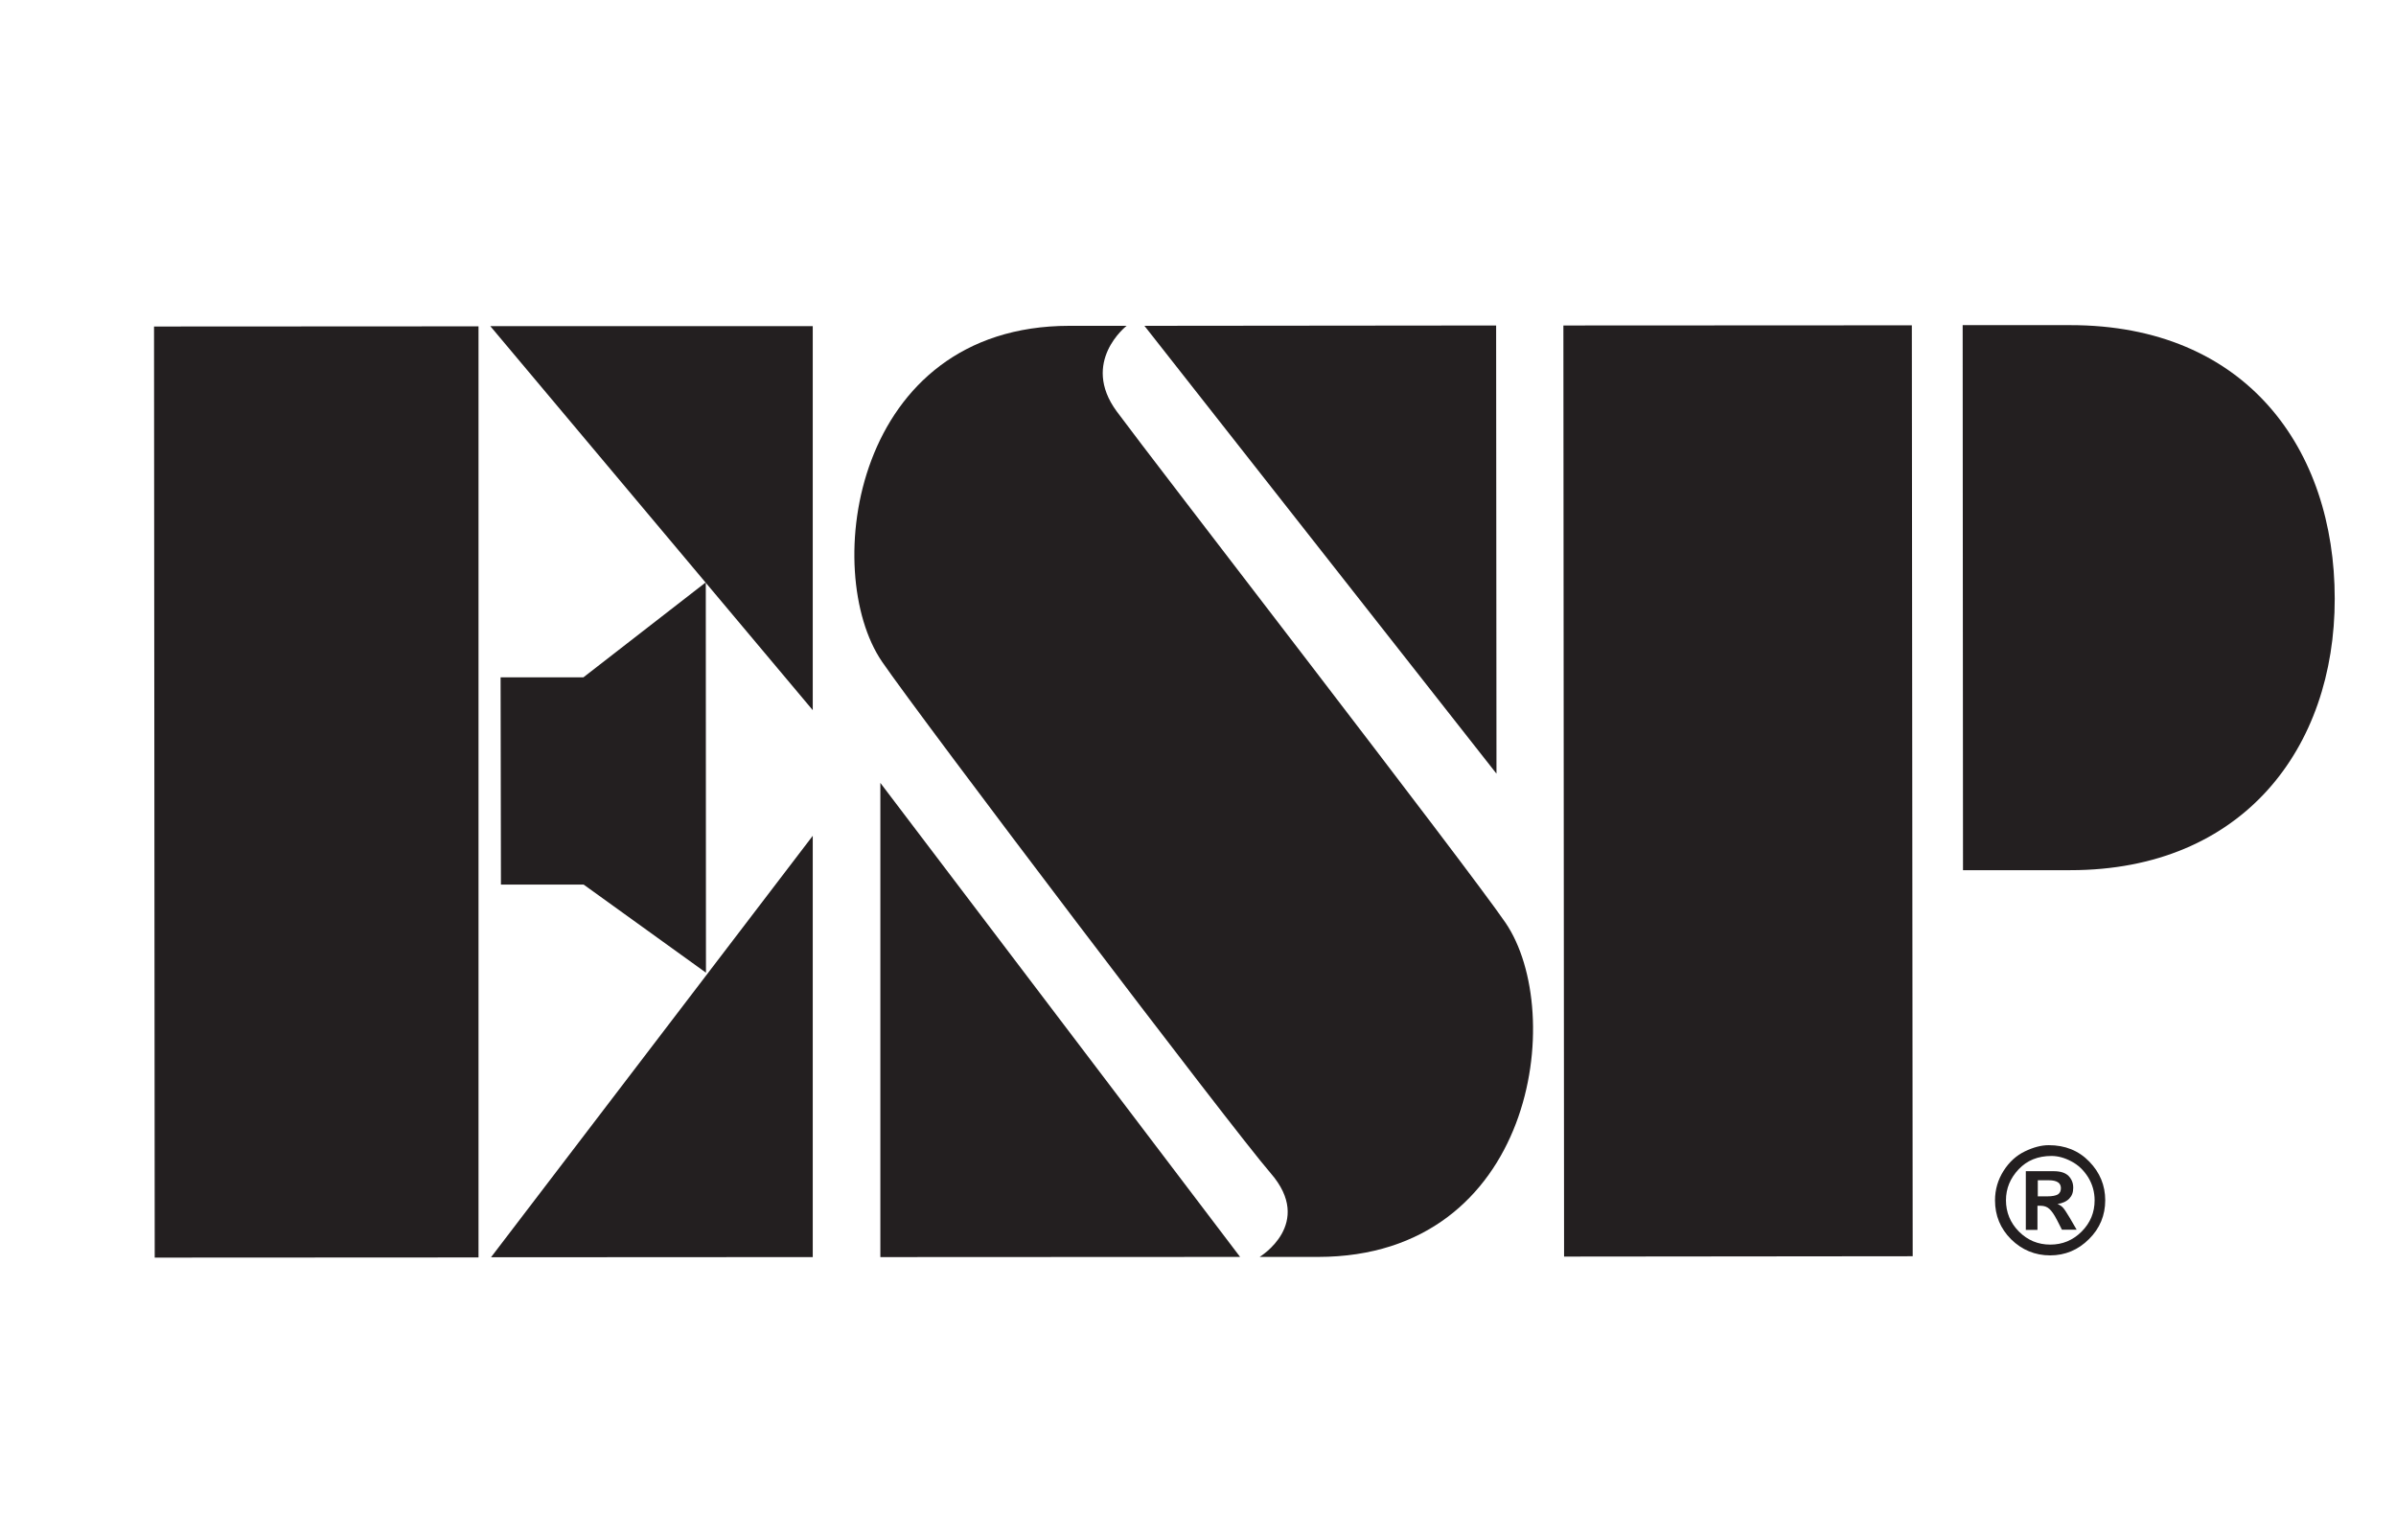
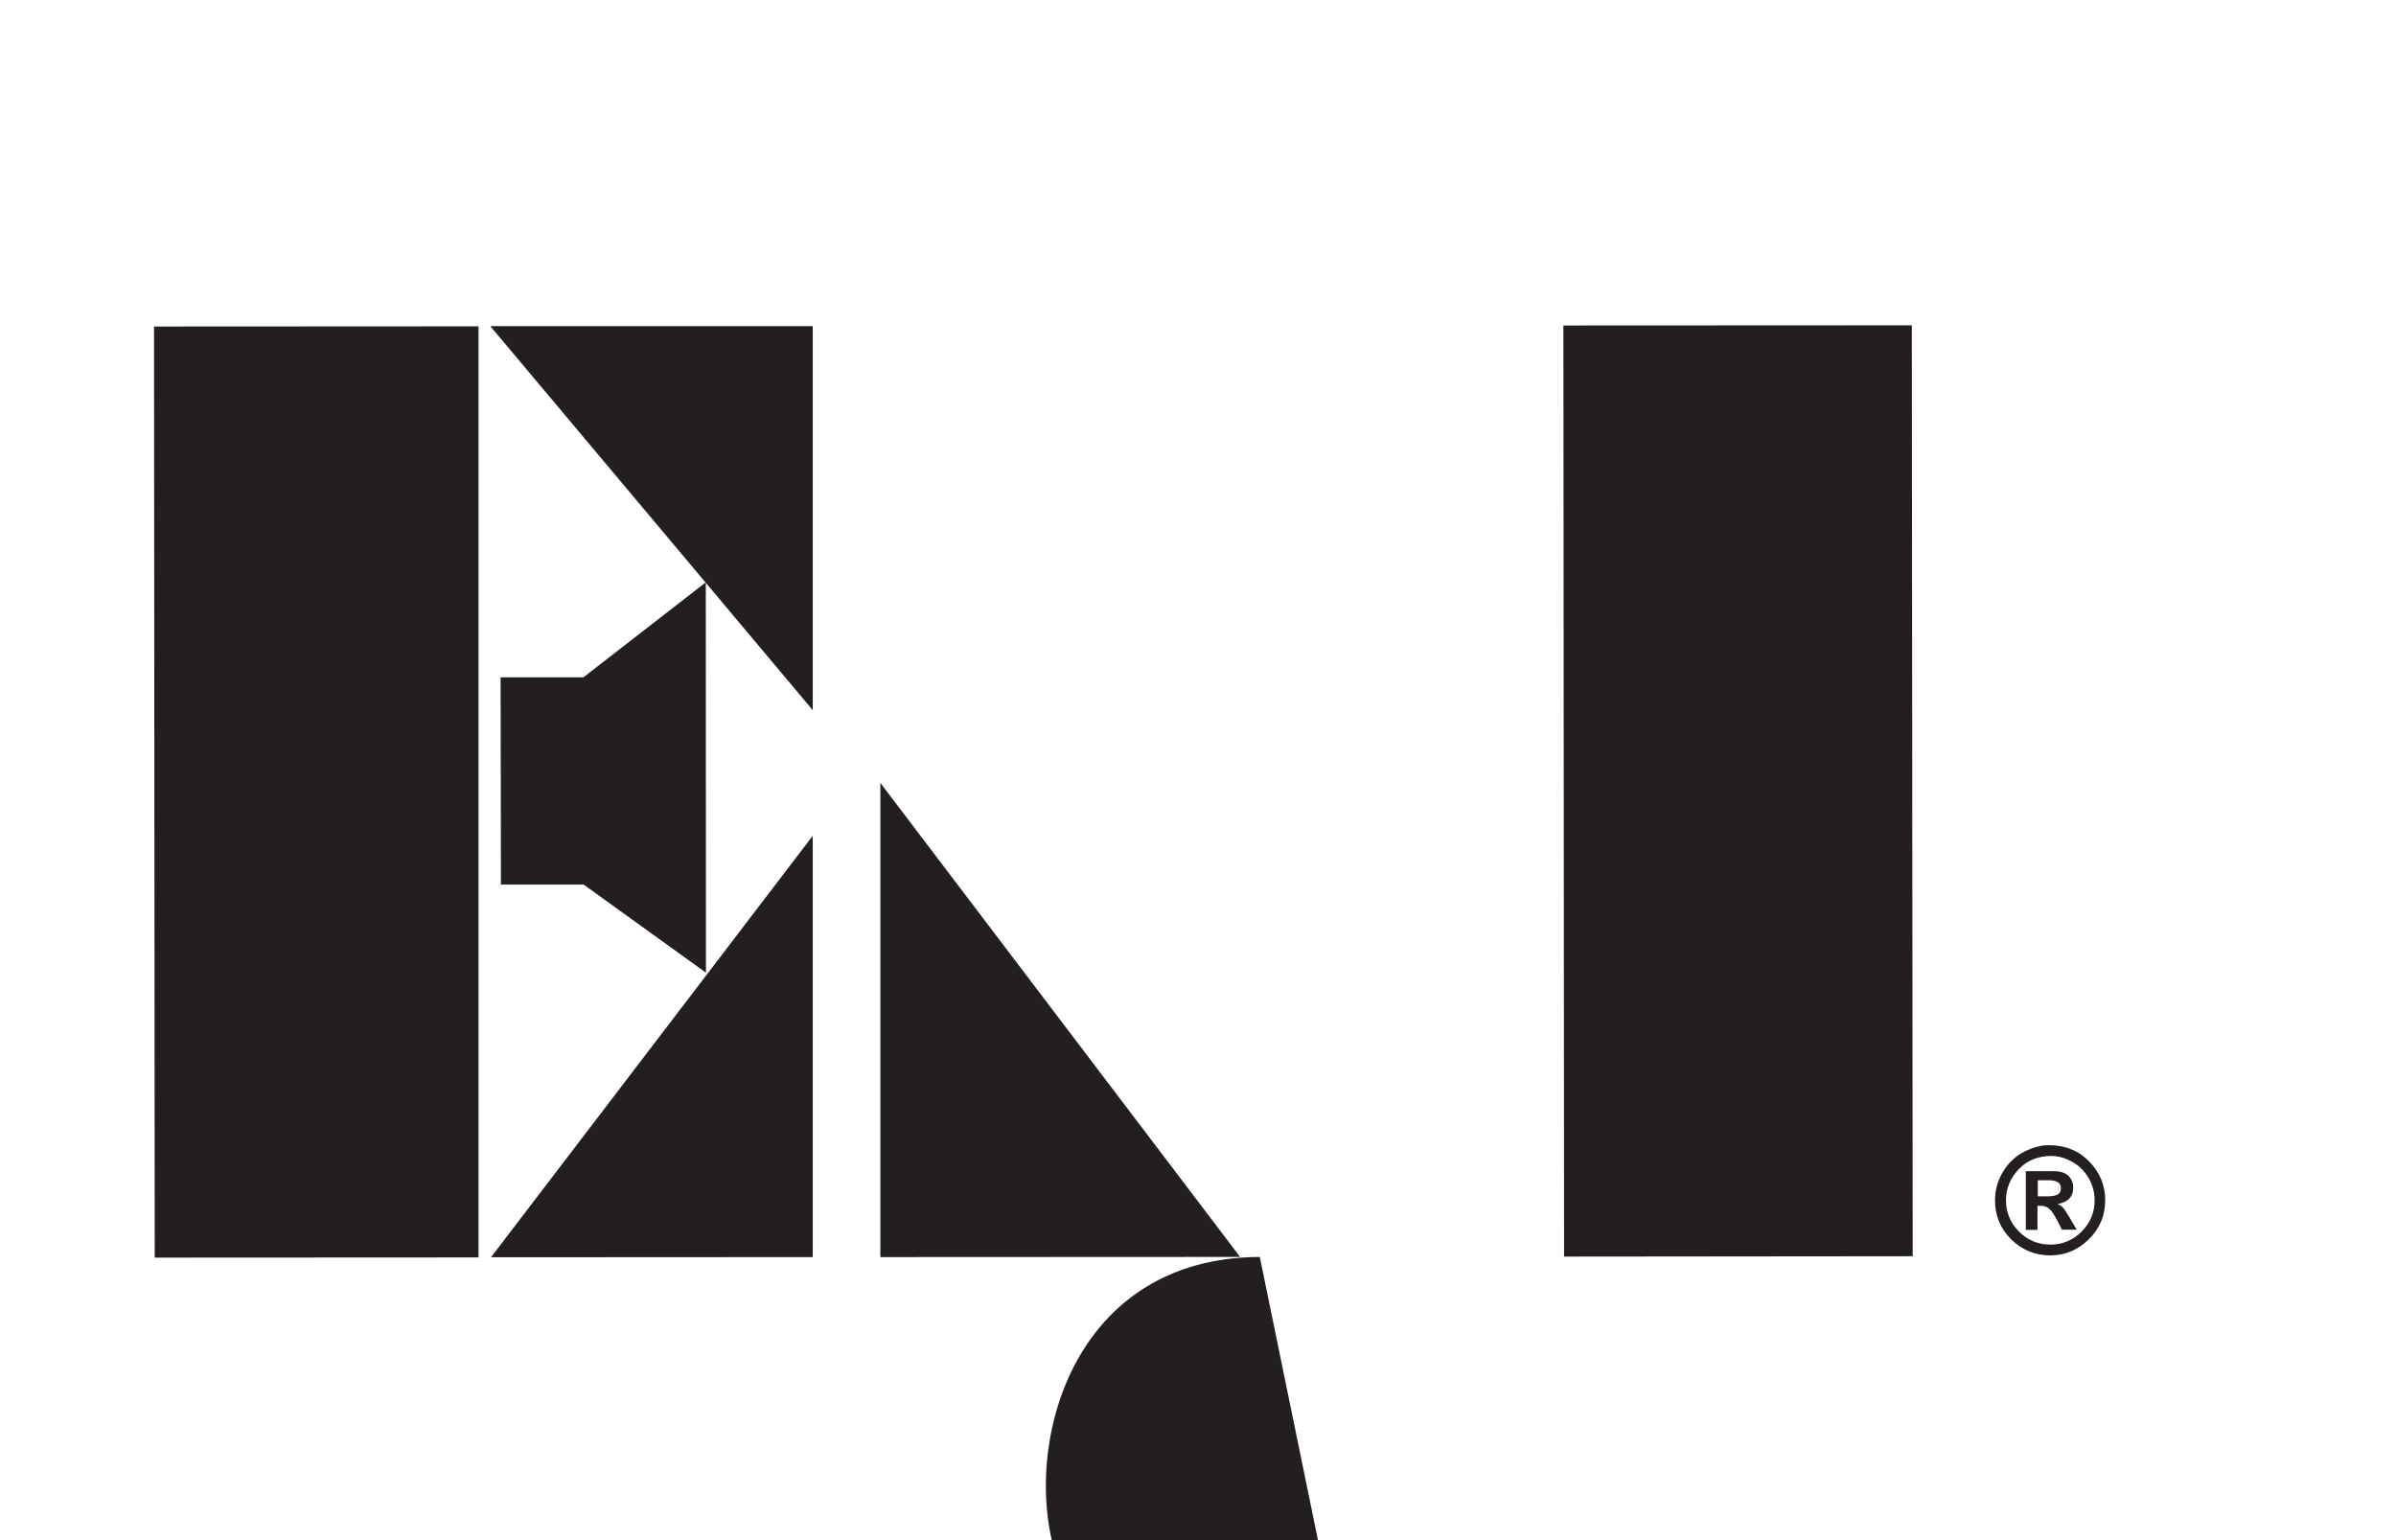
<svg xmlns="http://www.w3.org/2000/svg" id="Layer_1" viewBox="0 0 140 90">
  <defs>
    <style>
      .cls-1 {
        fill: #231f20;
      }
    </style>
  </defs>
  <path class="cls-1" d="M119.71,66.92c.96,0,1.75.32,2.37.96.62.64.93,1.39.93,2.26s-.31,1.64-.95,2.27c-.63.63-1.39.95-2.27.95s-1.65-.32-2.28-.94c-.63-.63-.94-1.39-.94-2.28,0-.62.17-1.2.5-1.72.33-.52.75-.9,1.25-1.14.5-.24.96-.36,1.39-.36h0ZM119.87,67.55c-.79,0-1.43.26-1.92.78-.49.52-.74,1.12-.74,1.81s.25,1.32.76,1.83c.51.51,1.12.76,1.83.76s1.32-.25,1.83-.76c.51-.51.76-1.12.76-1.83,0-.49-.13-.94-.38-1.35-.26-.41-.58-.72-.99-.93-.4-.21-.78-.31-1.15-.31h0ZM118.37,71.86v-3.42h1.62c.4,0,.69.09.88.28.18.19.27.41.27.69s-.08.47-.23.63c-.15.16-.38.27-.69.32.14.05.25.13.33.22.08.09.21.29.39.59l.4.69h-.86l-.28-.55c-.17-.33-.32-.55-.46-.67-.13-.12-.3-.18-.51-.18h-.18v1.41h-.69ZM119.06,69.91h.57c.28,0,.48-.04.61-.11.12-.08.18-.2.18-.37,0-.15-.06-.27-.17-.34-.12-.08-.3-.12-.54-.12h-.64v.93h0Z" />
  <polygon class="cls-1" points="28.65 19.06 47.49 19.06 47.49 41.5 28.65 19.06 28.65 19.06" />
  <polygon class="cls-1" points="41.24 34.03 41.25 56.84 34.1 51.69 29.27 51.69 29.25 39.58 34.09 39.58 41.24 34.03 41.24 34.03" />
  <polygon class="cls-1" points="47.49 48.84 47.49 48.84 47.49 73.46 28.69 73.47 47.49 48.84 47.49 48.84" />
  <polygon class="cls-1" points="51.44 45.75 51.44 73.46 72.46 73.45 51.44 45.75 51.44 45.75" />
-   <polygon class="cls-1" points="66.87 19.04 87.42 19.02 87.44 45.21 66.87 19.04 66.87 19.04" />
  <polygon class="cls-1" points="91.35 19.02 91.39 73.43 111.76 73.41 111.71 19.01 91.35 19.02 91.35 19.02" />
-   <path class="cls-1" d="M114.68,19l.02,31.85s.6,0,6.27,0c10.09,0,15.46-7.15,15.45-15.87,0-8.73-5.16-15.99-15.47-15.98-5.54,0-6.27,0-6.27,0h0Z" />
-   <path class="cls-1" d="M73.61,73.45h3.41c12.62-.01,14.55-14.26,10.94-19.54-2.29-3.34-20.65-27.07-22.71-29.87-2.13-2.9.58-5,.58-5h-3.35c-12.63.01-14.55,14.35-10.94,19.63,2.29,3.34,20.42,27.25,22.7,29.88,2.58,2.96-.64,4.9-.64,4.9h0Z" />
+   <path class="cls-1" d="M73.61,73.45h3.41h-3.35c-12.63.01-14.55,14.35-10.94,19.63,2.29,3.34,20.42,27.25,22.7,29.88,2.58,2.96-.64,4.9-.64,4.9h0Z" />
  <polygon class="cls-1" points="27.96 73.48 27.96 19.07 9 19.08 9.04 73.49 27.96 73.48 27.96 73.48" />
</svg>